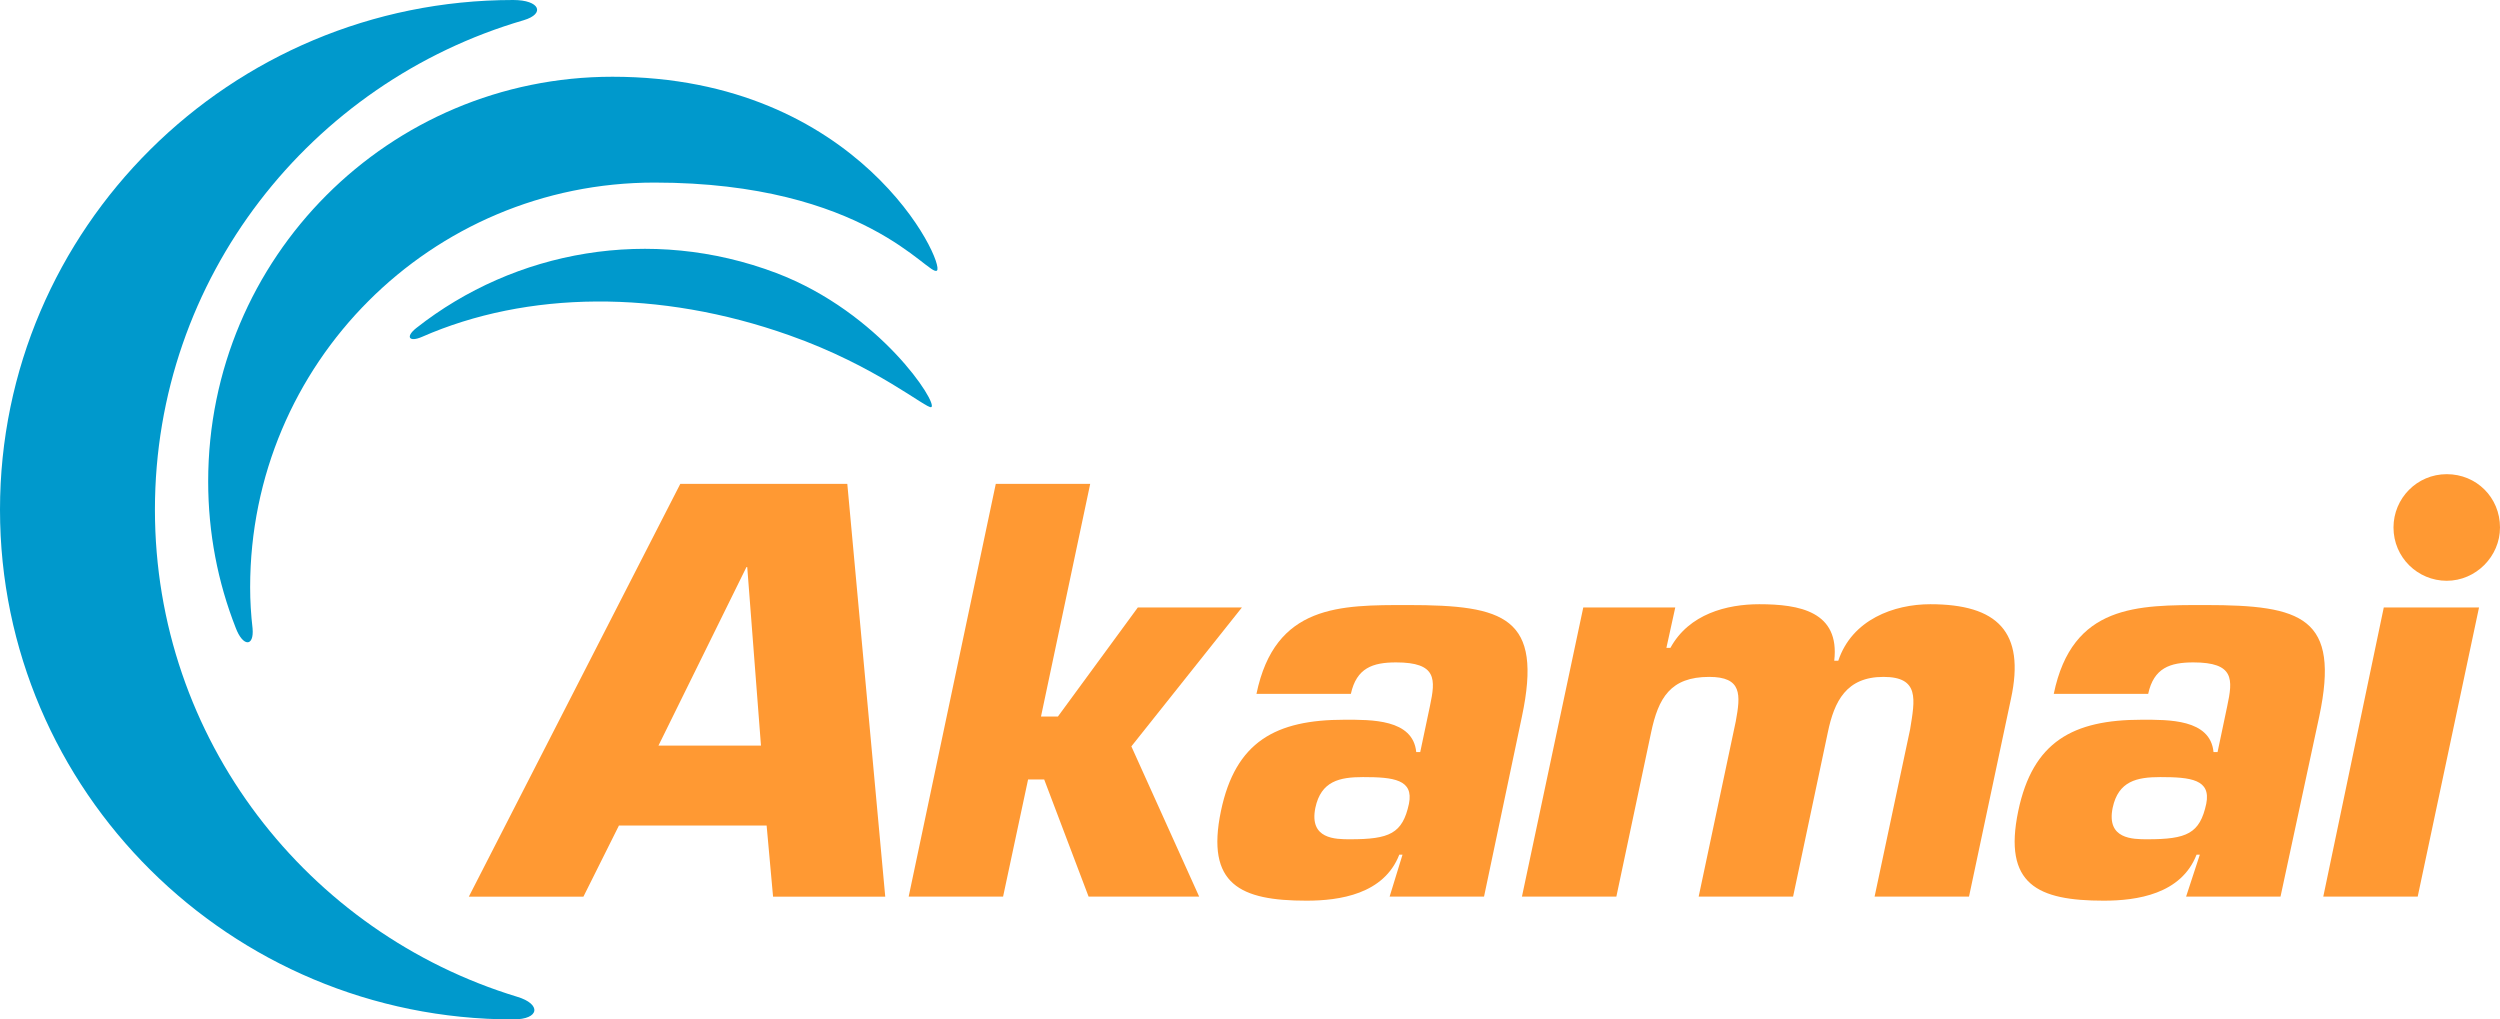
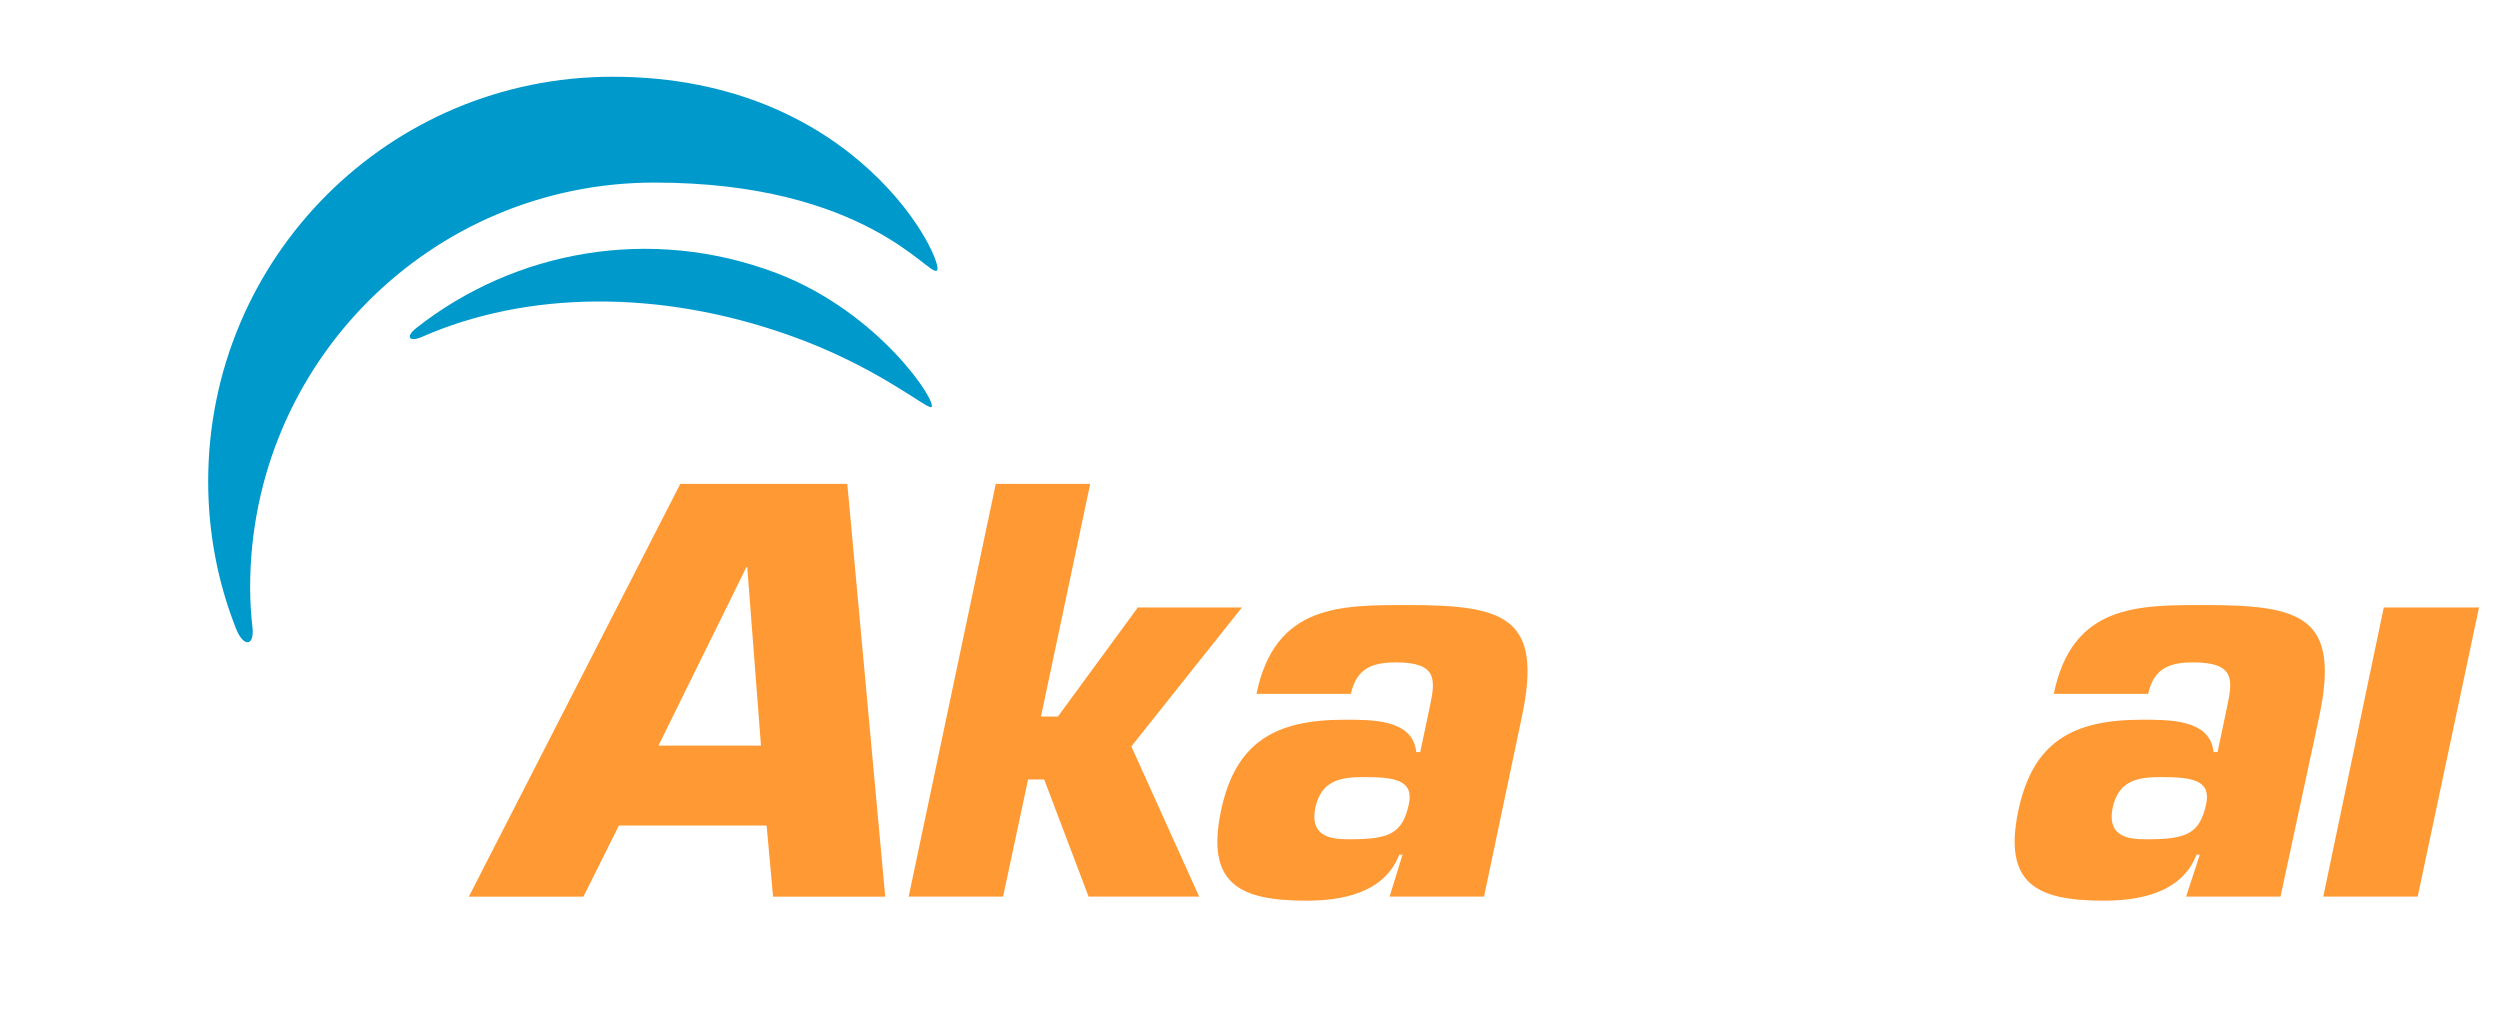
<svg xmlns="http://www.w3.org/2000/svg" width="103" height="42" viewBox="0 0 103 42" fill="none">
  <g clip-path="url(#clip0_1_258)">
-     <path d="M21.311 41.068C12.666 38.438 6.383 30.451 6.383 21C6.383 11.448 12.8 3.395 21.576 0.833C22.475 0.566 22.242 -0 21.145 -0C9.475 -0 0 9.419 0 21C0 32.581 9.475 42 21.145 42C22.242 42 22.309 41.367 21.311 41.068Z" fill="#0099CC" />
    <path d="M10.406 25.892C10.34 25.326 10.306 24.761 10.306 24.195C10.306 14.976 17.754 7.522 26.964 7.522C35.674 7.522 38.267 11.416 38.6 11.149C38.965 10.883 35.441 3.162 25.234 3.162C16.024 3.162 8.577 10.616 8.577 19.835C8.577 21.965 8.977 23.995 9.708 25.858C10.007 26.658 10.472 26.658 10.406 25.892Z" fill="#0099CC" />
    <path d="M17.388 13.878C21.71 11.981 27.163 11.915 32.515 13.812C36.106 15.076 38.201 16.874 38.368 16.773C38.667 16.641 36.272 12.88 31.983 11.248C26.796 9.285 21.212 10.318 17.155 13.512C16.69 13.878 16.856 14.111 17.388 13.878Z" fill="#0099CC" />
-     <path d="M103 21.732C103 22.93 102.002 23.928 100.806 23.928C99.608 23.928 98.612 22.964 98.612 21.732C98.612 20.535 99.576 19.536 100.806 19.536C102.036 19.536 103 20.501 103 21.732Z" fill="#FF9933" />
    <path d="M31.585 34.012L31.85 36.942H36.472L34.909 19.936H28.028L19.316 36.942H24.037L25.5 34.012H31.585ZM31.352 30.718H27.129L30.754 23.363H30.786L31.352 30.718Z" fill="#FF9933" />
    <path d="M42.889 29.52H43.587L46.879 25.027H51.167L46.612 30.751L49.406 36.941H44.85L43.021 32.115H42.357L41.327 36.941H37.437L41.026 19.936H44.916L42.889 29.52Z" fill="#FF9933" />
    <mask id="mask0_1_258" style="mask-type:luminance" maskUnits="userSpaceOnUse" x="-710" y="-54" width="864" height="1119">
      <path d="M-709.817 1064.9H153.693V-53.673H-709.817V1064.9Z" fill="white" />
    </mask>
    <g mask="url(#mask0_1_258)">
      <path d="M57.252 36.941H61.142L62.704 29.519C63.569 25.426 62.007 24.928 58.017 24.928C55.224 24.928 52.531 24.894 51.766 28.587H55.656C55.889 27.522 56.553 27.291 57.518 27.291C59.213 27.291 59.147 27.988 58.914 29.087L58.514 30.984H58.349C58.215 29.619 56.487 29.653 55.389 29.653C52.565 29.653 50.901 30.552 50.303 33.413C49.672 36.441 51.101 37.108 53.827 37.108C55.19 37.108 57.019 36.841 57.651 35.211H57.784L57.252 36.941ZM56.154 32.016C57.418 32.016 58.249 32.115 58.049 33.114C57.784 34.345 57.252 34.578 55.622 34.578C55.024 34.578 53.928 34.578 54.193 33.28C54.426 32.181 55.19 32.016 56.154 32.016Z" fill="#FF9933" />
-       <path d="M69.021 25.027L68.656 26.691H68.822C69.587 25.292 71.149 24.894 72.48 24.894C74.142 24.894 75.804 25.193 75.571 27.223H75.737C76.302 25.525 78.032 24.894 79.527 24.894C82.287 24.894 83.451 26.025 82.852 28.788L81.123 36.941H77.233L78.696 30.052C78.895 28.82 79.096 27.888 77.599 27.888C76.069 27.888 75.571 28.887 75.304 30.185L73.875 36.941H69.985L71.514 29.719C71.715 28.621 71.781 27.888 70.418 27.888C68.822 27.888 68.323 28.754 68.024 30.185L66.594 36.941H62.704L65.231 25.027H69.021Z" fill="#FF9933" />
      <path d="M90.067 36.941H93.957L95.553 29.519C96.418 25.426 94.854 24.928 90.865 24.928C88.072 24.928 85.378 24.894 84.615 28.587H88.505C88.736 27.522 89.402 27.291 90.366 27.291C92.062 27.291 91.996 27.988 91.763 29.087L91.364 30.984H91.197C91.064 29.619 89.336 29.653 88.238 29.653C85.412 29.653 83.75 30.552 83.152 33.413C82.52 36.441 83.949 37.108 86.675 37.108C88.039 37.108 89.868 36.841 90.499 35.211H90.633L90.067 36.941ZM89.003 32.016C90.266 32.016 91.097 32.115 90.898 33.114C90.633 34.345 90.101 34.578 88.471 34.578C87.873 34.578 86.775 34.578 87.042 33.28C87.275 32.181 88.039 32.016 89.003 32.016Z" fill="#FF9933" />
    </g>
    <path d="M99.609 36.941H95.719L98.212 25.027H102.136L99.609 36.941Z" fill="#FF9933" />
  </g>
  <defs>
    <clipPath id="clip0_1_258">
      <rect width="103" height="42" fill="white" />
    </clipPath>
  </defs>
</svg>